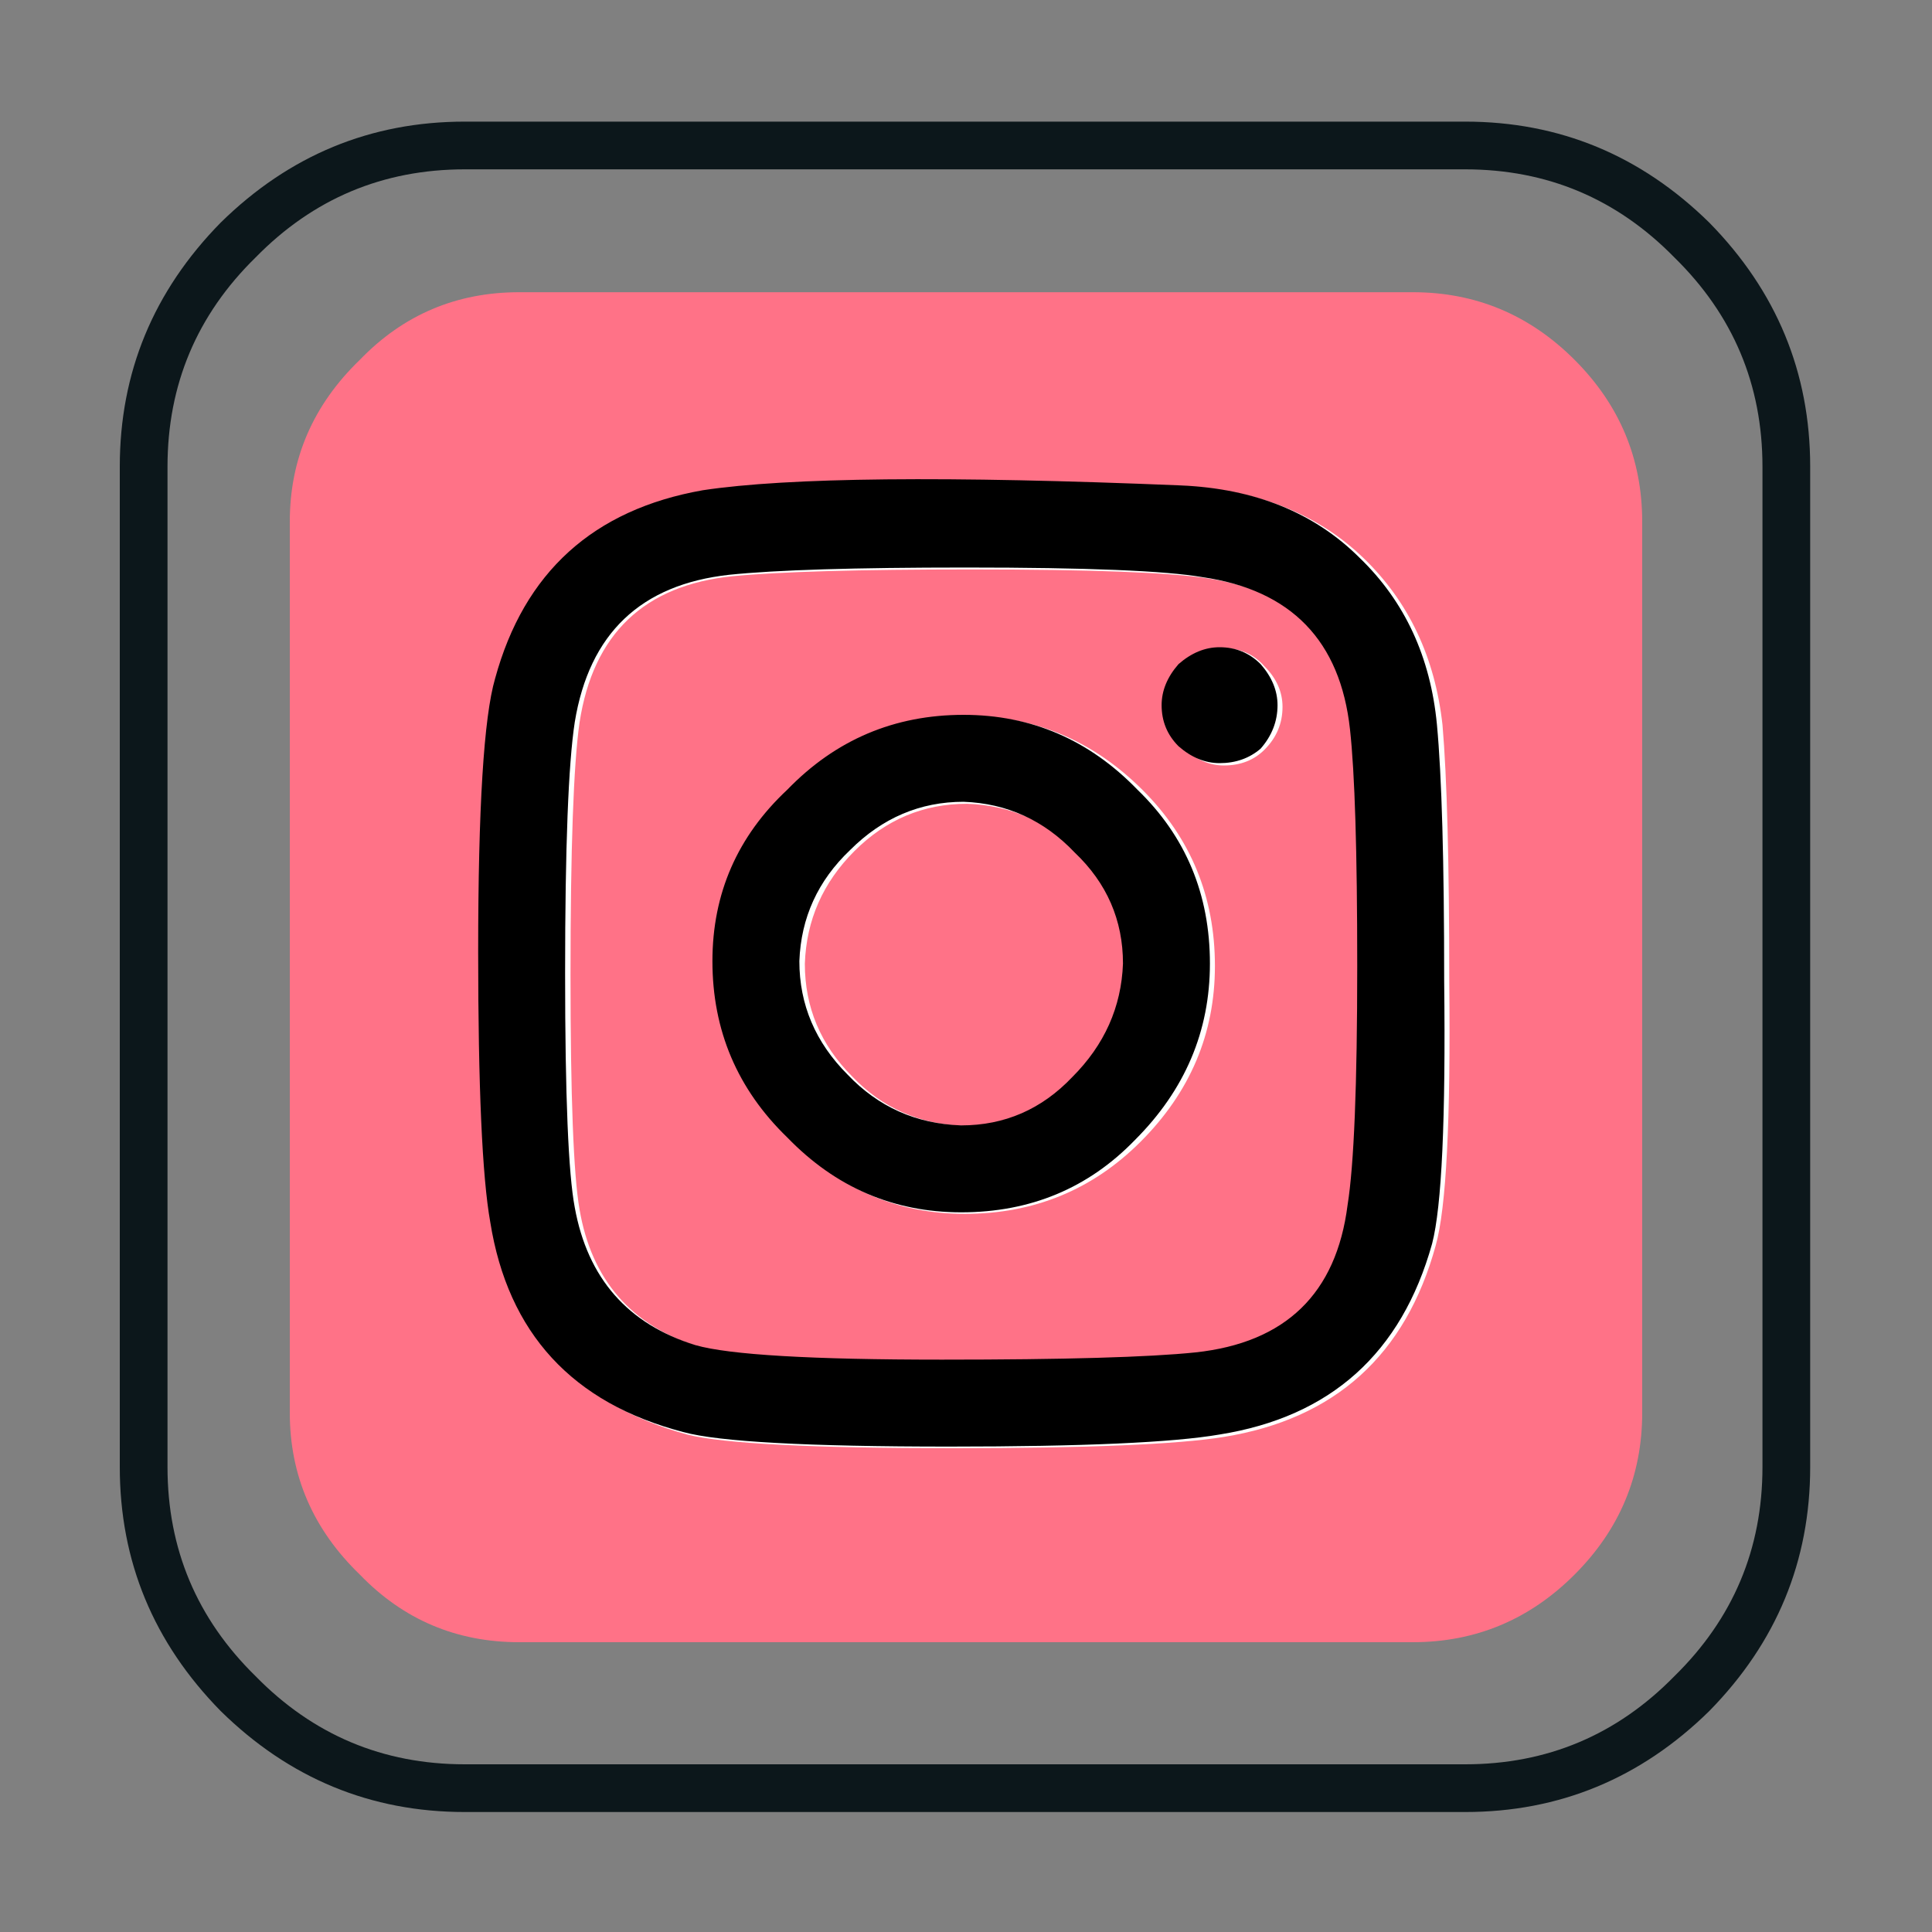
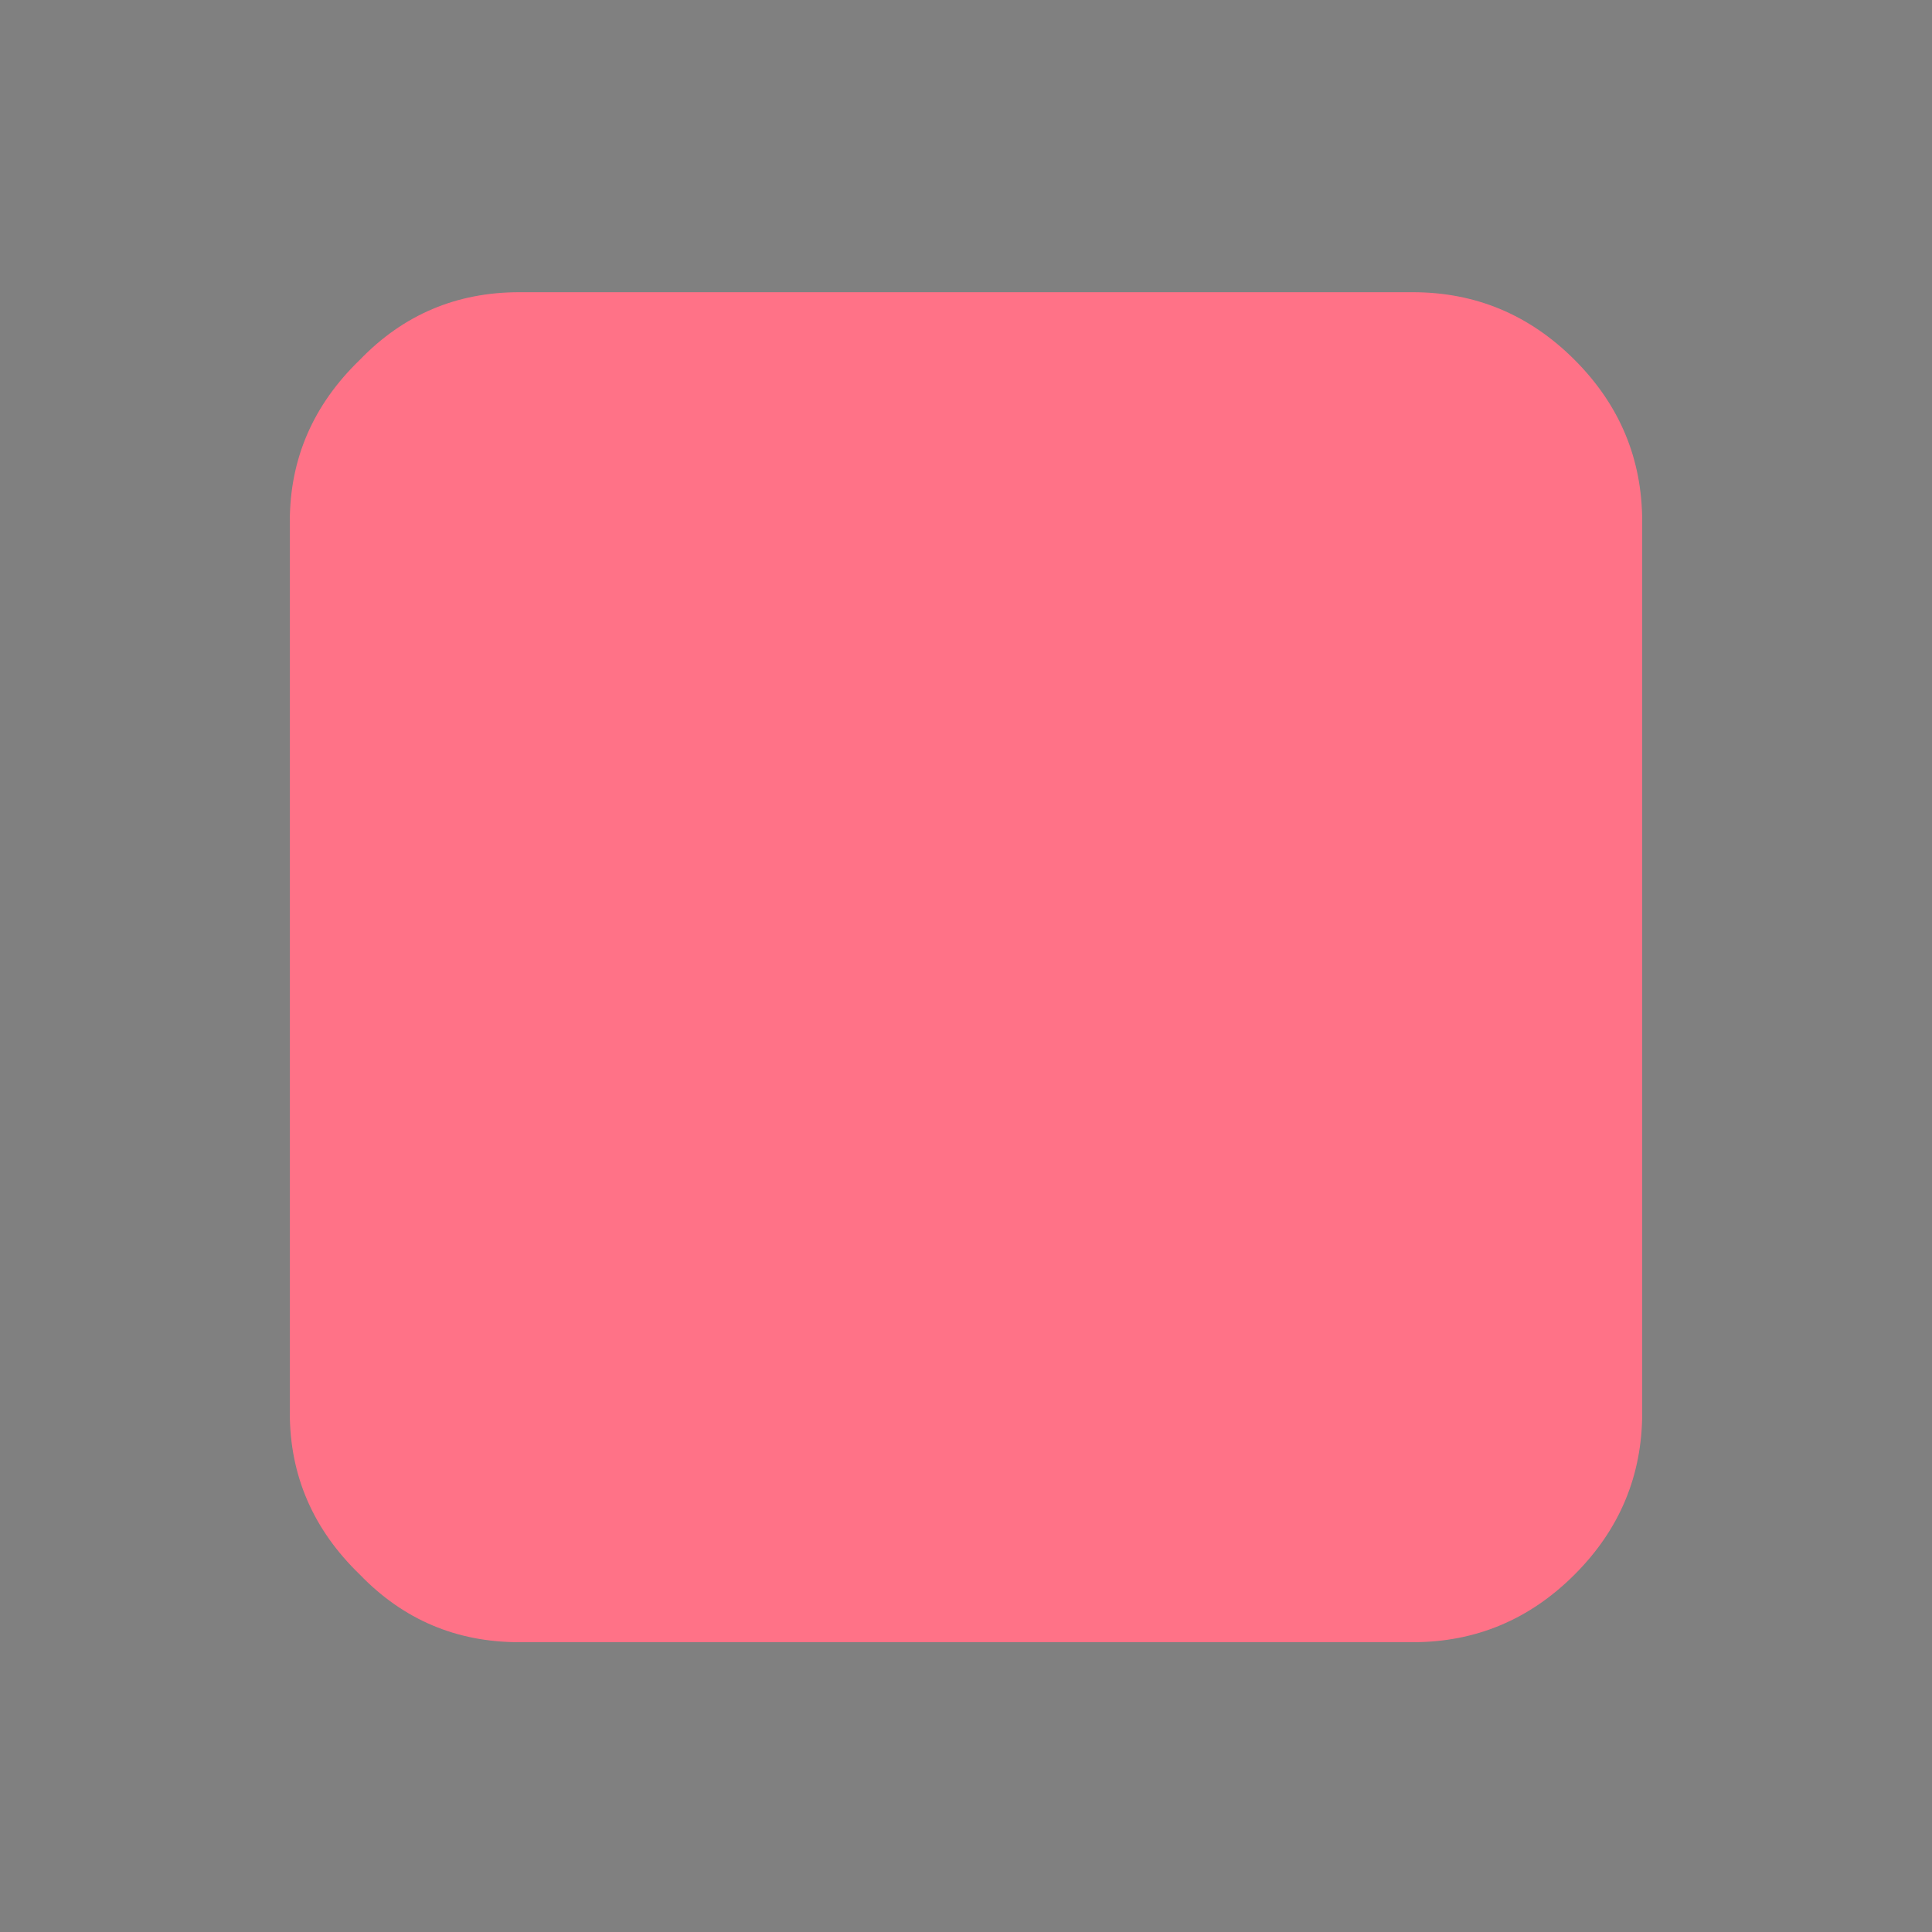
<svg xmlns="http://www.w3.org/2000/svg" xmlns:xlink="http://www.w3.org/1999/xlink" version="1.1" preserveAspectRatio="none" x="0px" y="0px" width="40px" height="40px" viewBox="0 0 40 40">
  <rect x="0" y="0" width="40" height="40" fill="#808080" stroke="none" />
  <defs>
    <g id="Layer0_0_MEMBER_0_MEMBER_0_FILL">
-       <path fill="#0C171B" stroke="none" d=" M 246.55 66.2 Q 246.55 62.35 243.8 59.55 241 56.8 237.15 56.8 L 209.9 56.8 Q 206.05 56.8 203.25 59.55 200.5 62.35 200.5 66.2 L 200.5 93.45 Q 200.5 97.3 203.25 100.1 206.05 102.85 209.9 102.85 L 237.15 102.85 Q 241 102.85 243.8 100.1 246.55 97.3 246.55 93.45 L 246.55 66.2 M 245.25 66.2 L 245.25 93.45 Q 245.25 96.8 242.85 99.15 240.5 101.55 237.15 101.55 L 209.9 101.55 Q 206.55 101.55 204.2 99.15 201.8 96.8 201.8 93.45 L 201.8 66.2 Q 201.8 62.85 204.2 60.5 206.55 58.1 209.9 58.1 L 237.15 58.1 Q 240.5 58.1 242.85 60.5 245.25 62.85 245.25 66.2 Z" />
-     </g>
+       </g>
    <g id="Layer0_0_MEMBER_0_MEMBER_1_FILL">
      <path fill="#FF7287" stroke="none" d=" M 32.6 7.45 Q 31.2 6.05 29.25 6.05 L 10.75 6.05 Q 8.8 6.05 7.45 7.45 6 8.85 6 10.8 L 6 29.25 Q 6 31.2 7.45 32.6 8.8 34 10.75 34 L 29.25 34 Q 31.2 34 32.6 32.6 34 31.2 34 29.25 L 34 10.8 Q 34 8.85 32.6 7.45 Z" />
    </g>
    <g id="Layer0_0_MEMBER_1_MEMBER_0_FILL">
-       <path fill="#FFFFFF" stroke="none" d=" M 232.35 70.8 Q 230.85 69.35 228.4 69.2 220.6 68.9 217.8 69.35 214.15 69.95 213.15 73.5 212.8 74.8 212.8 79.55 212.8 84.05 213.05 85.55 213.65 89.25 217.35 90.25 218.55 90.55 223.25 90.55 227.7 90.55 229.25 90.3 232.95 89.7 233.95 86.05 234.3 84.8 234.25 80.2 234.25 76.25 234.1 74.5 233.85 72.25 232.35 70.8 M 223.65 71.05 Q 227.65 71.05 228.9 71.25 231.85 71.7 232.15 74.65 232.3 76.1 232.3 79.9 232.3 83.85 232.1 85.2 231.7 88.15 228.7 88.45 227.15 88.65 223.1 88.6 218.75 88.6 217.6 88.3 215.35 87.6 214.95 85.25 214.75 84.1 214.75 80.05 214.75 75.85 214.95 74.45 215.4 71.5 218.35 71.2 219.9 71.05 223.65 71.05 M 219.65 75.95 Q 218 77.55 218 79.8 218 82.1 219.65 83.7 221.25 85.35 223.5 85.35 225.8 85.35 227.4 83.75 229.05 82.1 229.05 79.85 229.05 77.55 227.45 75.95 225.8 74.3 223.55 74.3 221.25 74.3 219.65 75.95 M 221 82.3 Q 219.95 81.25 219.95 79.8 220 78.35 221.05 77.3 222.1 76.25 223.55 76.25 225 76.3 226.05 77.35 227.1 78.4 227.1 79.85 227.05 81.3 226 82.35 224.95 83.4 223.5 83.4 222 83.35 221 82.3 M 228.35 73.2 Q 227.95 73.6 227.95 74.1 227.95 74.65 228.35 75 228.75 75.4 229.25 75.4 229.8 75.4 230.15 75.05 230.55 74.65 230.55 74.1 230.55 73.6 230.15 73.2 229.8 72.8 229.25 72.8 228.75 72.8 228.35 73.2 Z" />
-     </g>
+       </g>
    <g id="Layer0_0_MEMBER_1_MEMBER_1_FILL">
-       <path fill="#000000" stroke="none" d=" M 28.15 11.55 Q 26.75 10.15 24.45 10.05 17.2 9.75 14.55 10.15 11.15 10.75 10.25 14.05 9.9 15.25 9.9 19.7 9.9 23.9 10.15 25.3 10.7 28.75 14.15 29.65 15.25 29.95 19.65 29.95 23.8 29.95 25.25 29.7 28.7 29.15 29.65 25.75 29.95 24.6 29.9 20.3 29.9 16.6 29.75 15 29.55 12.9 28.15 11.55 M 27.95 15.1 Q 28.1 16.45 28.1 20 28.1 23.7 27.9 24.95 27.55 27.7 24.75 28 23.3 28.15 19.5 28.15 15.45 28.15 14.4 27.85 12.3 27.2 11.9 25 11.7 23.95 11.7 20.15 11.7 16.25 11.9 14.95 12.35 12.2 15.1 11.9 16.55 11.75 20 11.75 23.75 11.75 24.9 11.95 27.65 12.35 27.95 15.1 M 23.5 23.6 Q 25.05 22.05 25.05 19.95 25.05 17.8 23.55 16.35 22.05 14.8 19.95 14.8 17.8 14.8 16.3 16.35 14.75 17.8 14.75 19.9 14.75 22.05 16.3 23.55 17.8 25.1 19.9 25.1 22.05 25.1 23.5 23.6 M 23.25 19.95 Q 23.2 21.3 22.2 22.3 21.25 23.3 19.9 23.3 18.5 23.25 17.55 22.25 16.55 21.25 16.55 19.9 16.6 18.55 17.6 17.6 18.6 16.6 19.95 16.6 21.3 16.65 22.25 17.65 23.25 18.6 23.25 19.95 M 26.45 14.6 Q 26.45 14.15 26.1 13.75 25.75 13.4 25.25 13.4 24.8 13.4 24.4 13.75 24.05 14.15 24.05 14.6 24.05 15.1 24.4 15.45 24.8 15.8 25.25 15.8 25.75 15.8 26.1 15.5 26.45 15.1 26.45 14.6 Z" />
-     </g>
+       </g>
  </defs>
  <g transform="matrix( 0.76, 0, 0, 0.76, -149.9,-40.65) ">
    <use xlink:href="#Layer0_0_MEMBER_0_MEMBER_0_FILL" />
  </g>
  <g transform="matrix( 1, 0, 0, 1, 0,0) ">
    <use xlink:href="#Layer0_0_MEMBER_0_MEMBER_1_FILL" />
  </g>
  <g transform="matrix( 0.933, 0, 0, 0.933, -188.55,-54.5) ">
    <use xlink:href="#Layer0_0_MEMBER_1_MEMBER_0_FILL" />
  </g>
  <g transform="matrix( 1, 0, 0, 1, 0,0) ">
    <use xlink:href="#Layer0_0_MEMBER_1_MEMBER_1_FILL" />
  </g>
</svg>